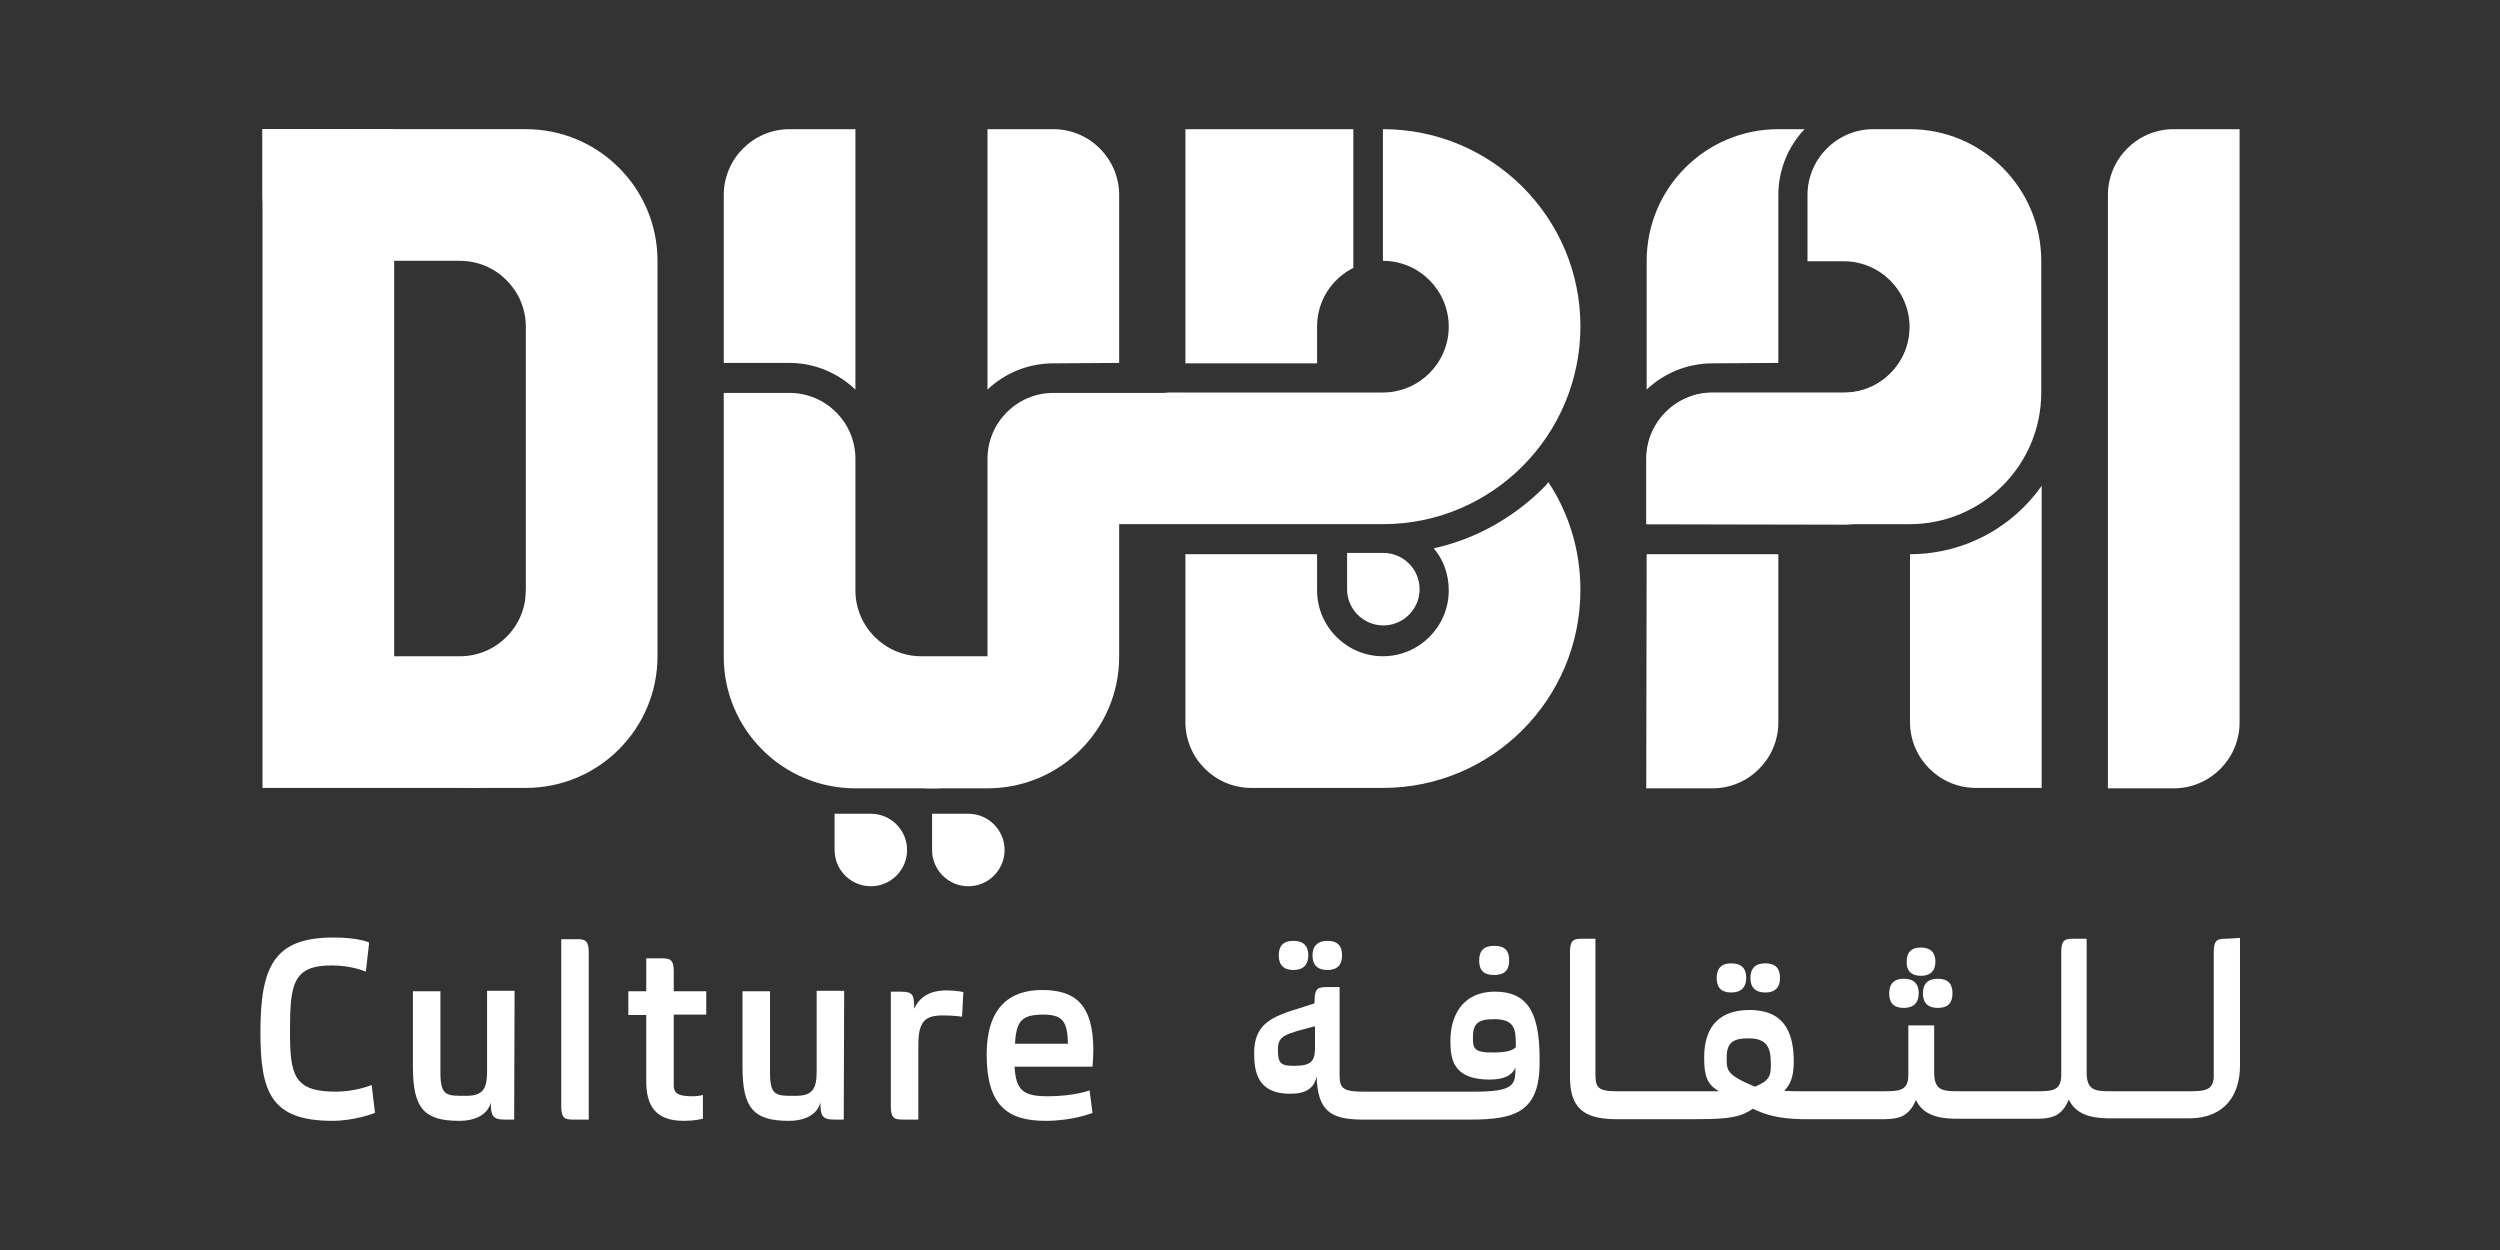
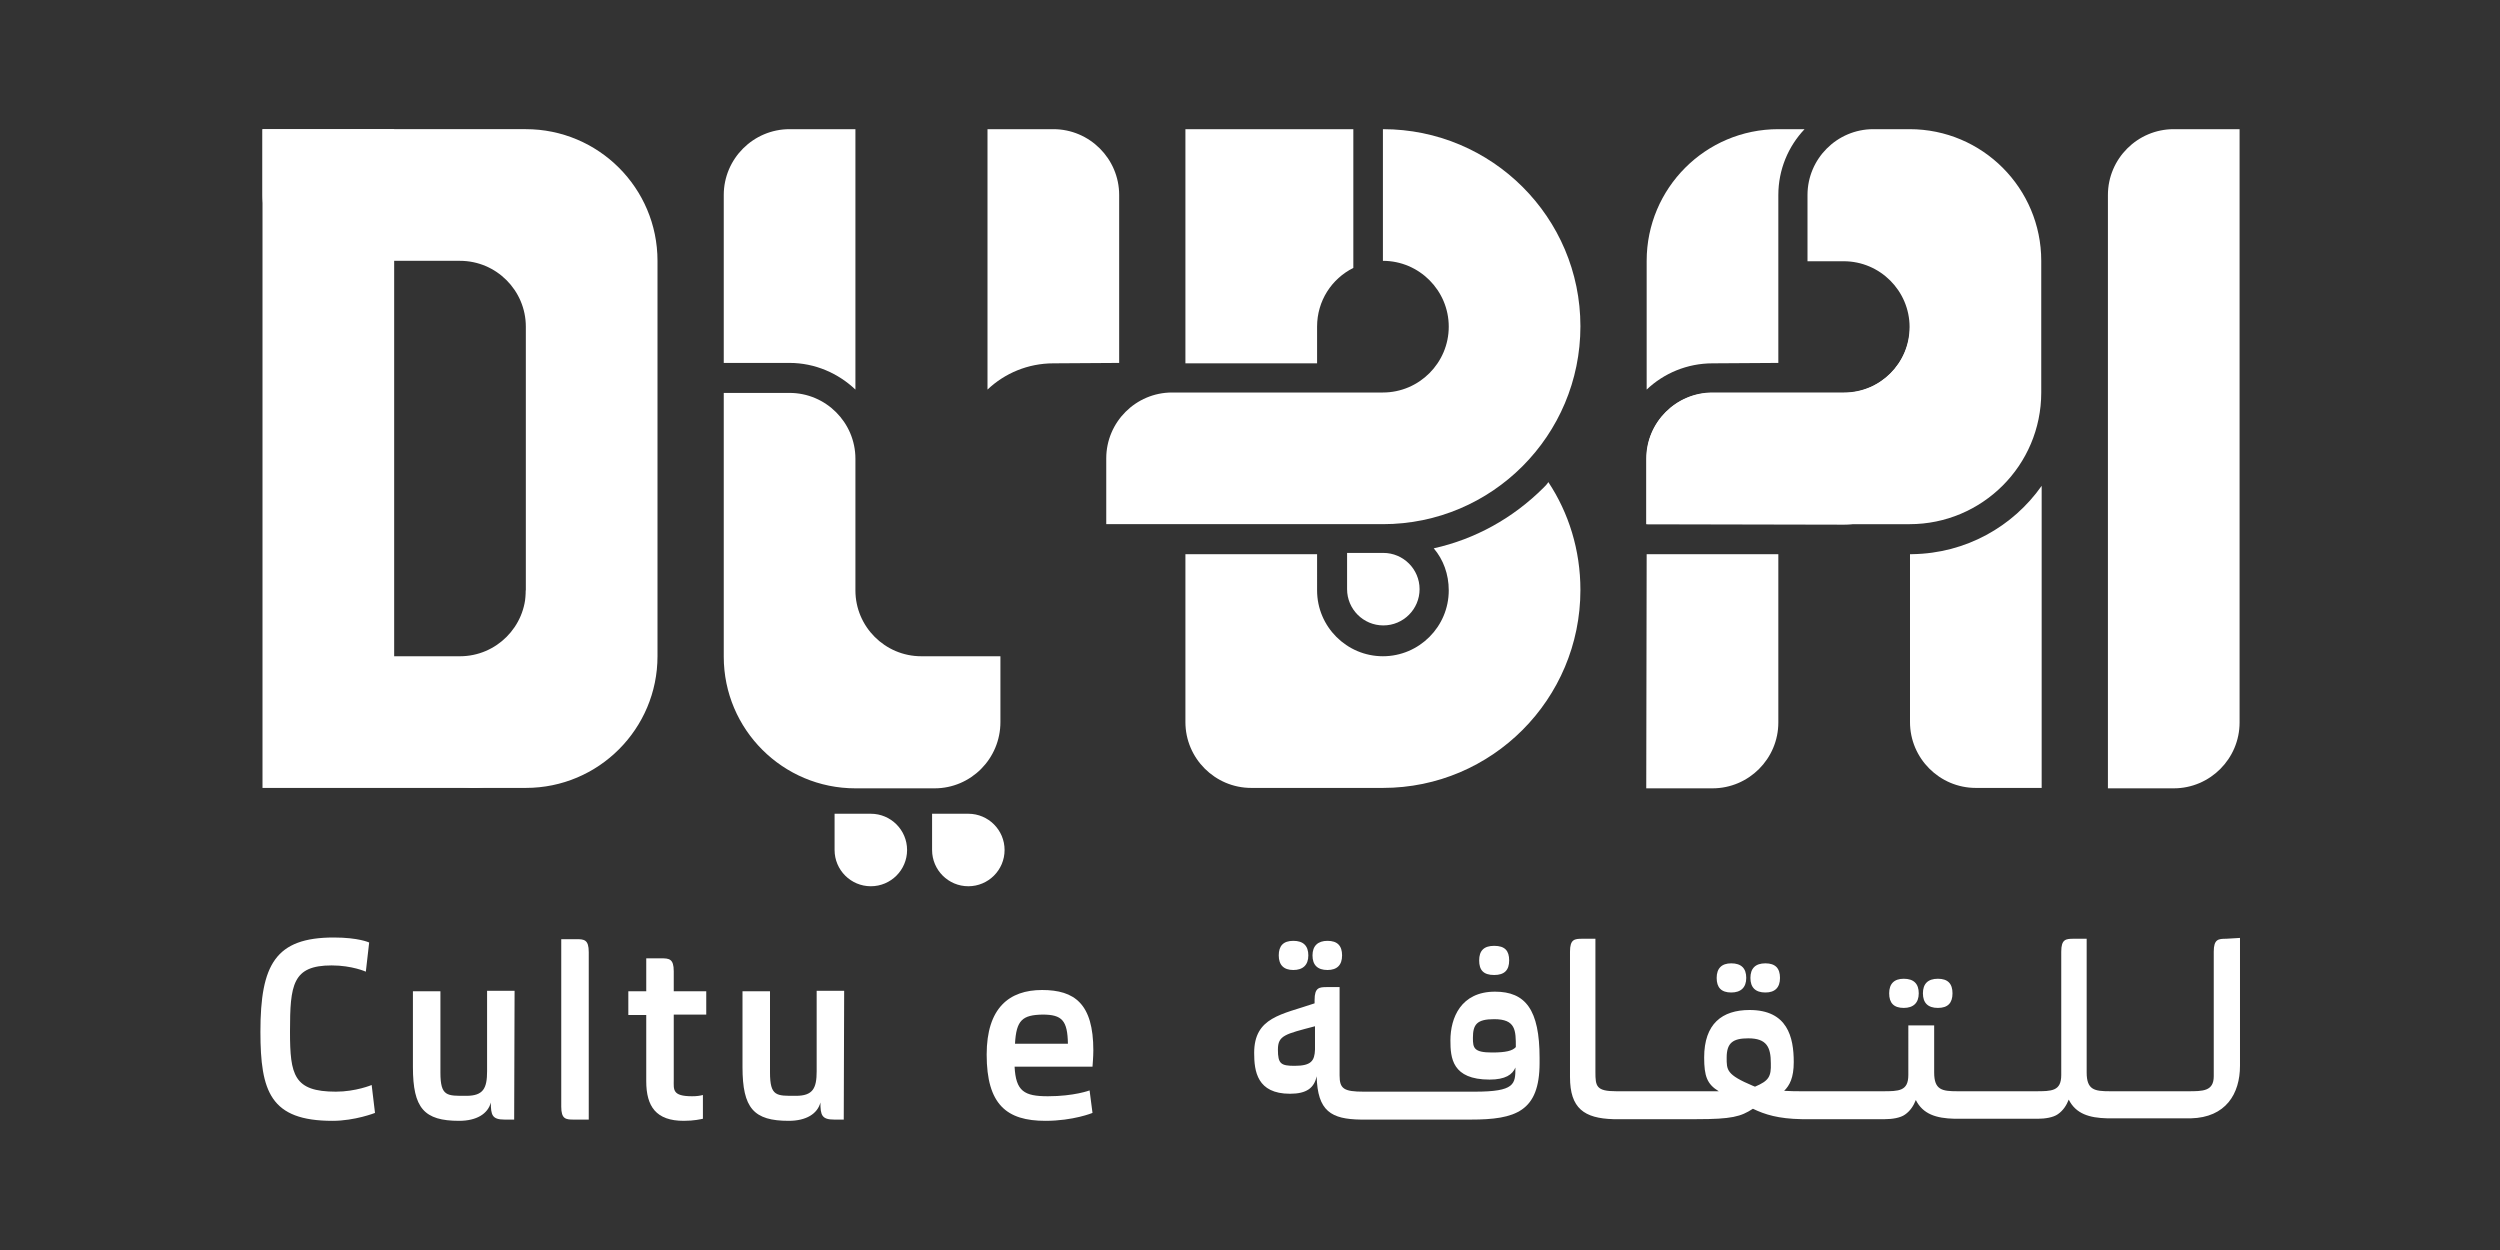
<svg xmlns="http://www.w3.org/2000/svg" version="1.1" id="Layer_1" x="0px" y="0px" viewBox="0 0 600 300" style="enable-background:new 0 0 600 300;" xml:space="preserve">
  <rect x="0" y="0" width="600" height="300" fill="#333333" stroke="none" />
  <style type="text/css">
	.st0{fill:#FFFFFF;}
</style>
  <g>
    <g>
      <path class="st0" d="M129.4,141.7h-3.2c0,8.7-7.1,15.8-15.8,15.8H94.6V31H63v126.5v31.6l0,0h50.6c8.7,0,15.8-7.1,15.8-15.8    C129.4,173.3,129.4,141.7,129.4,141.7z" />
      <path class="st0" d="M126.2,173.3c0,8.7-7.1,15.8-15.8,15.8h15.8c17.5,0,31.6-14.2,31.6-31.6v-31.6V62.6    c0-17.5-14.2-31.6-31.6-31.6H63v15.8c0,8.7,7.1,15.8,15.8,15.8h31.6c8.7,0,15.8,7.1,15.8,15.8v47.5    C126.2,125.9,126.2,173.3,126.2,173.3z" />
      <path class="st0" d="M505.9,189.2V46.8c0-8.7,7.1-15.8,15.8-15.8h15.8v142.4c0,8.7-7.1,15.8-15.8,15.8L505.9,189.2L505.9,189.2z" />
      <g>
        <path class="st0" d="M370.5,117c-7.4,7.4-16.5,12.4-26.4,14.6c2.3,2.7,3.6,6.2,3.6,10.1c0,8.7-7.1,15.8-15.8,15.8     s-15.8-7.1-15.8-15.8V133h-31.6v40.3c0,8.7,7.1,15.8,15.8,15.8h31.6c26.2,0,47.4-21.3,47.4-47.5c0-9.6-2.8-18.5-7.7-25.9     C371.3,116.2,370.9,116.6,370.5,117z" />
        <path class="st0" d="M316.1,78.4c0-6.2,3.5-11.5,8.7-14.1V31h-40.3v56.2h31.6V78.4z" />
        <g>
          <path class="st0" d="M205.3,93.5V31h-15.8c-8.7,0-15.8,7.1-15.8,15.8v40.3h15.8C195.6,87.1,201.2,89.6,205.3,93.5z" />
          <path class="st0" d="M268.6,87.1V46.8c0-8.7-7.1-15.8-15.8-15.8H237v62.5c4.1-3.9,9.7-6.3,15.8-6.3L268.6,87.1L268.6,87.1z" />
        </g>
      </g>
      <g>
        <path class="st0" d="M395.1,189.2H411c8.7,0,15.8-7.1,15.8-15.8V133h-31.6L395.1,189.2L395.1,189.2z" />
        <path class="st0" d="M426.8,87.1V69.7h0V46.8c0-6.1,2.4-11.7,6.3-15.8h-6.3c-17.5,0-31.6,14.2-31.6,31.6v30.9     c4.1-3.9,9.7-6.3,15.8-6.3L426.8,87.1z" />
        <path class="st0" d="M459,133L459,133l-0.6,0v40.3c0,8.7,7.1,15.8,15.8,15.8h15.8v-72.5C483.1,126.4,471.8,132.8,459,133z" />
      </g>
      <g>
        <path class="st0" d="M240.1,173.3v-15.8h-19c-8.7,0-15.8-7.1-15.8-15.8v-31.6c0-8.7-7.1-15.8-15.8-15.8h-15.8v63.3     c0,17.5,14.2,31.6,31.6,31.6h19C233,189.2,240.1,182.1,240.1,173.3z" />
        <path class="st0" d="M331.9,31v31.6c8.7,0,15.8,7.1,15.8,15.8s-7.1,15.8-15.8,15.8h-50.6c-8.7,0-15.8,7.1-15.8,15.8v15.8h66.4     c26.2,0,47.4-21.3,47.4-47.5C379.3,52.2,358.1,31,331.9,31z" />
-         <path class="st0" d="M284.4,94.3h-31.6c-8.7,0-15.8,7.1-15.8,15.8v47.5l0,0v15.8c0,8.7-7.1,15.8-15.8,15.8H237     c17.5,0,31.6-14.2,31.6-31.6v-3v-28.6v-15.8C268.6,101.3,275.7,94.3,284.4,94.3z" />
        <path class="st0" d="M323.3,141.4c0,4.8,3.9,8.7,8.7,8.7s8.7-3.9,8.7-8.7s-3.9-8.7-8.7-8.7h-8.7V141.4z" />
        <path class="st0" d="M223.7,204c0,4.8,3.9,8.7,8.7,8.7s8.7-3.9,8.7-8.7s-3.9-8.7-8.7-8.7h-8.7V204z" />
        <path class="st0" d="M200.3,204c0,4.8,3.9,8.7,8.7,8.7s8.7-3.9,8.7-8.7s-3.9-8.7-8.7-8.7h-8.7V204z" />
        <path class="st0" d="M395.1,110.1c0-8.7,7.1-15.8,15.8-15.8l31.6,0c8.7,0,15.8-7.1,15.8-15.8c0-8.7-7.1-15.8-15.8-15.8l-8.7,0     V46.8c0-8.7,7.1-15.8,15.8-15.8h8.7c17.5,0,31.6,14.2,31.6,31.6v31.6c0,17.5-14.2,31.6-31.6,31.6h0.6h-63.8L395.1,110.1     L395.1,110.1z" />
        <path class="st0" d="M442.6,125.9c8.7,0,15.8-7.1,15.8-15.8V78.4c0,8.7-7.1,15.8-15.8,15.8l-31.6,0c-8.7,0-15.8,7.1-15.8,15.8     v15.8L442.6,125.9L442.6,125.9z" />
      </g>
    </g>
    <g>
      <path class="st0" d="M90,267.1c0,0-4.8,1.9-10.2,1.9c-14.9,0-17.3-7-17.3-21.4c0-16.1,3.6-22.6,17.6-22.6c6,0,8.5,1.2,8.5,1.2    l-0.8,7c0,0-3.3-1.5-8.2-1.5c-9.4,0-10,4.6-10,15.9c0,10.4,0.9,14.4,11,14.4c4.8,0,8.6-1.6,8.6-1.6L90,267.1z" />
      <path class="st0" d="M123.4,268.7h-2.3c-3,0-3.3-1.1-3.3-4.1c-0.7,2.7-3.4,4.4-7.6,4.4c-8.4,0-11.1-3-11.1-12.9v-18.2h6.6v19.5    c0,5.8,1.6,5.6,6.2,5.6c4.1,0,5-1.8,5-5.9v-19.3h6.6L123.4,268.7L123.4,268.7z" />
      <path class="st0" d="M134.7,225.4h3.6c1.9,0,3,0.1,3,3.1v40.2h-3.6c-1.9,0-3-0.1-3-3.1V225.4z" />
      <path class="st0" d="M150.8,237.9h4.3V230h3.6c1.9,0,3,0.1,3,3.1v4.8h7.8v5.6h-7.8v15.7c0,2.3-0.4,3.9,4.4,3.9    c1.1,0,1.8-0.1,2.6-0.3v5.7c-0.5,0.1-2.1,0.5-4.6,0.5c-6.6,0-9-3.4-9-9.5v-15.9h-4.3V237.9z" />
      <path class="st0" d="M202.5,268.7h-2.3c-3,0-3.3-1.1-3.3-4.1c-0.7,2.7-3.4,4.4-7.6,4.4c-8.4,0-11.1-3-11.1-12.9v-18.2h6.6v19.5    c0,5.8,1.6,5.6,6.2,5.6c4.1,0,5-1.8,5-5.9v-19.3h6.6L202.5,268.7L202.5,268.7z" />
-       <path class="st0" d="M220.4,268.7h-3.6c-1.9,0-3-0.1-3-3.1V238h2.3c3.1,0,3.3,0.8,3.3,4.1c1.3-2.9,3.9-4.4,7.7-4.4    c2.5,0,4.1,0.4,4.1,0.4l-0.3,5.9c0,0-2-0.3-4.6-0.3c-4.4,0-5.9,1.5-5.9,7.2L220.4,268.7L220.4,268.7z" />
      <path class="st0" d="M262.2,267.1c0,0-4.6,1.9-11.3,1.9c-9.3,0-14.1-3.9-14.1-15.9c0-11.2,5.4-15.5,13.3-15.5    c7.8,0,12.3,3.3,12.3,14.5c0,1.5-0.2,3.9-0.2,3.9h-18.7c0.3,5.9,2.3,7.1,8,7.1c6.3,0,10-1.4,10-1.4L262.2,267.1z M243.6,250.5    h12.7c-0.1-5.6-1.4-7-6.1-7C245.4,243.6,243.9,244.8,243.6,250.5z" />
    </g>
    <g>
      <path class="st0" d="M310.4,232.8c2.3,0,3.6-1.2,3.6-3.5s-1.2-3.5-3.6-3.5s-3.5,1.2-3.5,3.5S308.1,232.8,310.4,232.8z" />
      <path class="st0" d="M318.6,232.8c2.3,0,3.5-1.2,3.5-3.5s-1.1-3.5-3.5-3.5c-2.3,0-3.6,1.2-3.6,3.5S316.2,232.8,318.6,232.8z" />
      <path class="st0" d="M358.6,234c2.5,0,3.6-1.2,3.6-3.5s-1-3.5-3.6-3.5c-2.5,0-3.6,1.2-3.6,3.5C355,232.8,356,234,358.6,234z" />
      <path class="st0" d="M358.8,238c-8.2,0-10.7,6.3-10.7,11.7c0,4.2,0.4,9.4,9.4,9.4c3.8,0,5.5-1.2,6.2-2.9c0,4-0.1,5.8-9.8,5.8    h-26.6c-4.8,0-5.8-0.7-5.8-3.9v-21.2h-3c-1.9,0-3,0.1-3,3.1v0.8c-7.9,2.7-14.5,3.3-14.5,11.9c0,4.4,0.7,9.8,8.6,9.8    c4,0,5.8-1.4,6.4-4.2c0.2,8.4,3.5,10.3,10.6,10.4v0H353c10.7,0,16.5-1.9,16.5-13.6v-1.2C369.5,242.3,366.1,238,358.8,238z     M358.1,252.6c-4.4,0-4.6-1.1-4.6-3.5c0-3.2,0.9-4.5,5.1-4.5c5.2,0,5.2,2.7,5.2,6.7C363,252.2,361.4,252.6,358.1,252.6z     M315.6,251.9c-0.1,2.7-0.9,3.9-4.9,3.9c-3.3,0-4-0.5-4-3.9c0-3.4,1.7-3.7,8.9-5.6V251.9z" />
      <path class="st0" d="M423.7,238.2c2.3,0,3.5-1.2,3.5-3.5s-1.1-3.5-3.5-3.5s-3.6,1.2-3.6,3.5S421.3,238.2,423.7,238.2z" />
      <path class="st0" d="M415.5,238.2c2.3,0,3.6-1.2,3.6-3.5s-1.2-3.5-3.6-3.5c-2.3,0-3.5,1.2-3.5,3.5S413.1,238.2,415.5,238.2z" />
      <path class="st0" d="M461.5,238.4c0,2.3,1.2,3.5,3.6,3.5s3.5-1.2,3.5-3.5s-1.1-3.5-3.5-3.5S461.5,236.1,461.5,238.4z" />
-       <path class="st0" d="M461,234.2c2.3,0,3.5-1.2,3.5-3.4c0-2.2-1.2-3.4-3.5-3.4c-2.3,0-3.4,1.2-3.4,3.4    C457.5,232.9,458.7,234.2,461,234.2z" />
      <path class="st0" d="M456.9,241.9c2.3,0,3.6-1.2,3.6-3.5s-1.2-3.5-3.6-3.5c-2.3,0-3.5,1.2-3.5,3.5    C453.4,240.7,454.5,241.9,456.9,241.9z" />
      <path class="st0" d="M534.3,225.3c-1.9,0-3,0.1-3,3.1v29.9c0,3.6-2.6,3.6-6.2,3.6h-18.7c-3.7,0-5.6-0.3-5.6-4.5v-32.1h-3.1    c-1.9,0-3,0.1-3,3.1V258c0,3.9-2.3,3.9-6.2,3.9h-18.7c-3.7,0-5.6-0.3-5.6-4.5v-11.3h-6.2V258c0,3.9-2.3,3.9-6.2,3.9l-19.5,0    c-1,0-2.5,0-4.1-0.1c1.3-1.3,2.3-3.1,2.3-6.9c0-6-1.5-12.5-10.6-12.5c-6.6,0-10.9,3.3-10.9,11.4c0,4.5,0.7,6.4,3.5,8.1h-24.6    c-4.8,0-5-1.2-5-4.6v-32h-3.1c-1.9,0-3,0.1-3,3.1v30.1c0,7.5,3.4,9.9,10.4,10.1v0h20l0,0c8.4,0,10.6-0.6,13.5-2.5    c2.9,1.4,6.1,2.4,11.7,2.5v0h20v0c1.7,0,3.7-0.3,4.8-1.1c1.3-0.9,2.1-2.2,2.6-3.5c1.7,3.4,4.9,4.4,9.3,4.5v0h20v0    c1.7,0,3.7-0.3,4.8-1.1c1.3-0.9,2.1-2.2,2.6-3.5c1.7,3.4,4.9,4.4,9.3,4.5v0h20v0c8.4-0.2,11.8-5.9,11.8-12.6v-30.7L534.3,225.3    L534.3,225.3z M421.2,260.8l-0.5-0.2c-6.4-2.7-6.3-3.8-6.3-6.8c0-3.6,1.6-4.6,5.2-4.6c4.4,0,5.4,2.1,5.4,6    C425.1,258.4,424.5,259.4,421.2,260.8z" />
    </g>
  </g>
</svg>